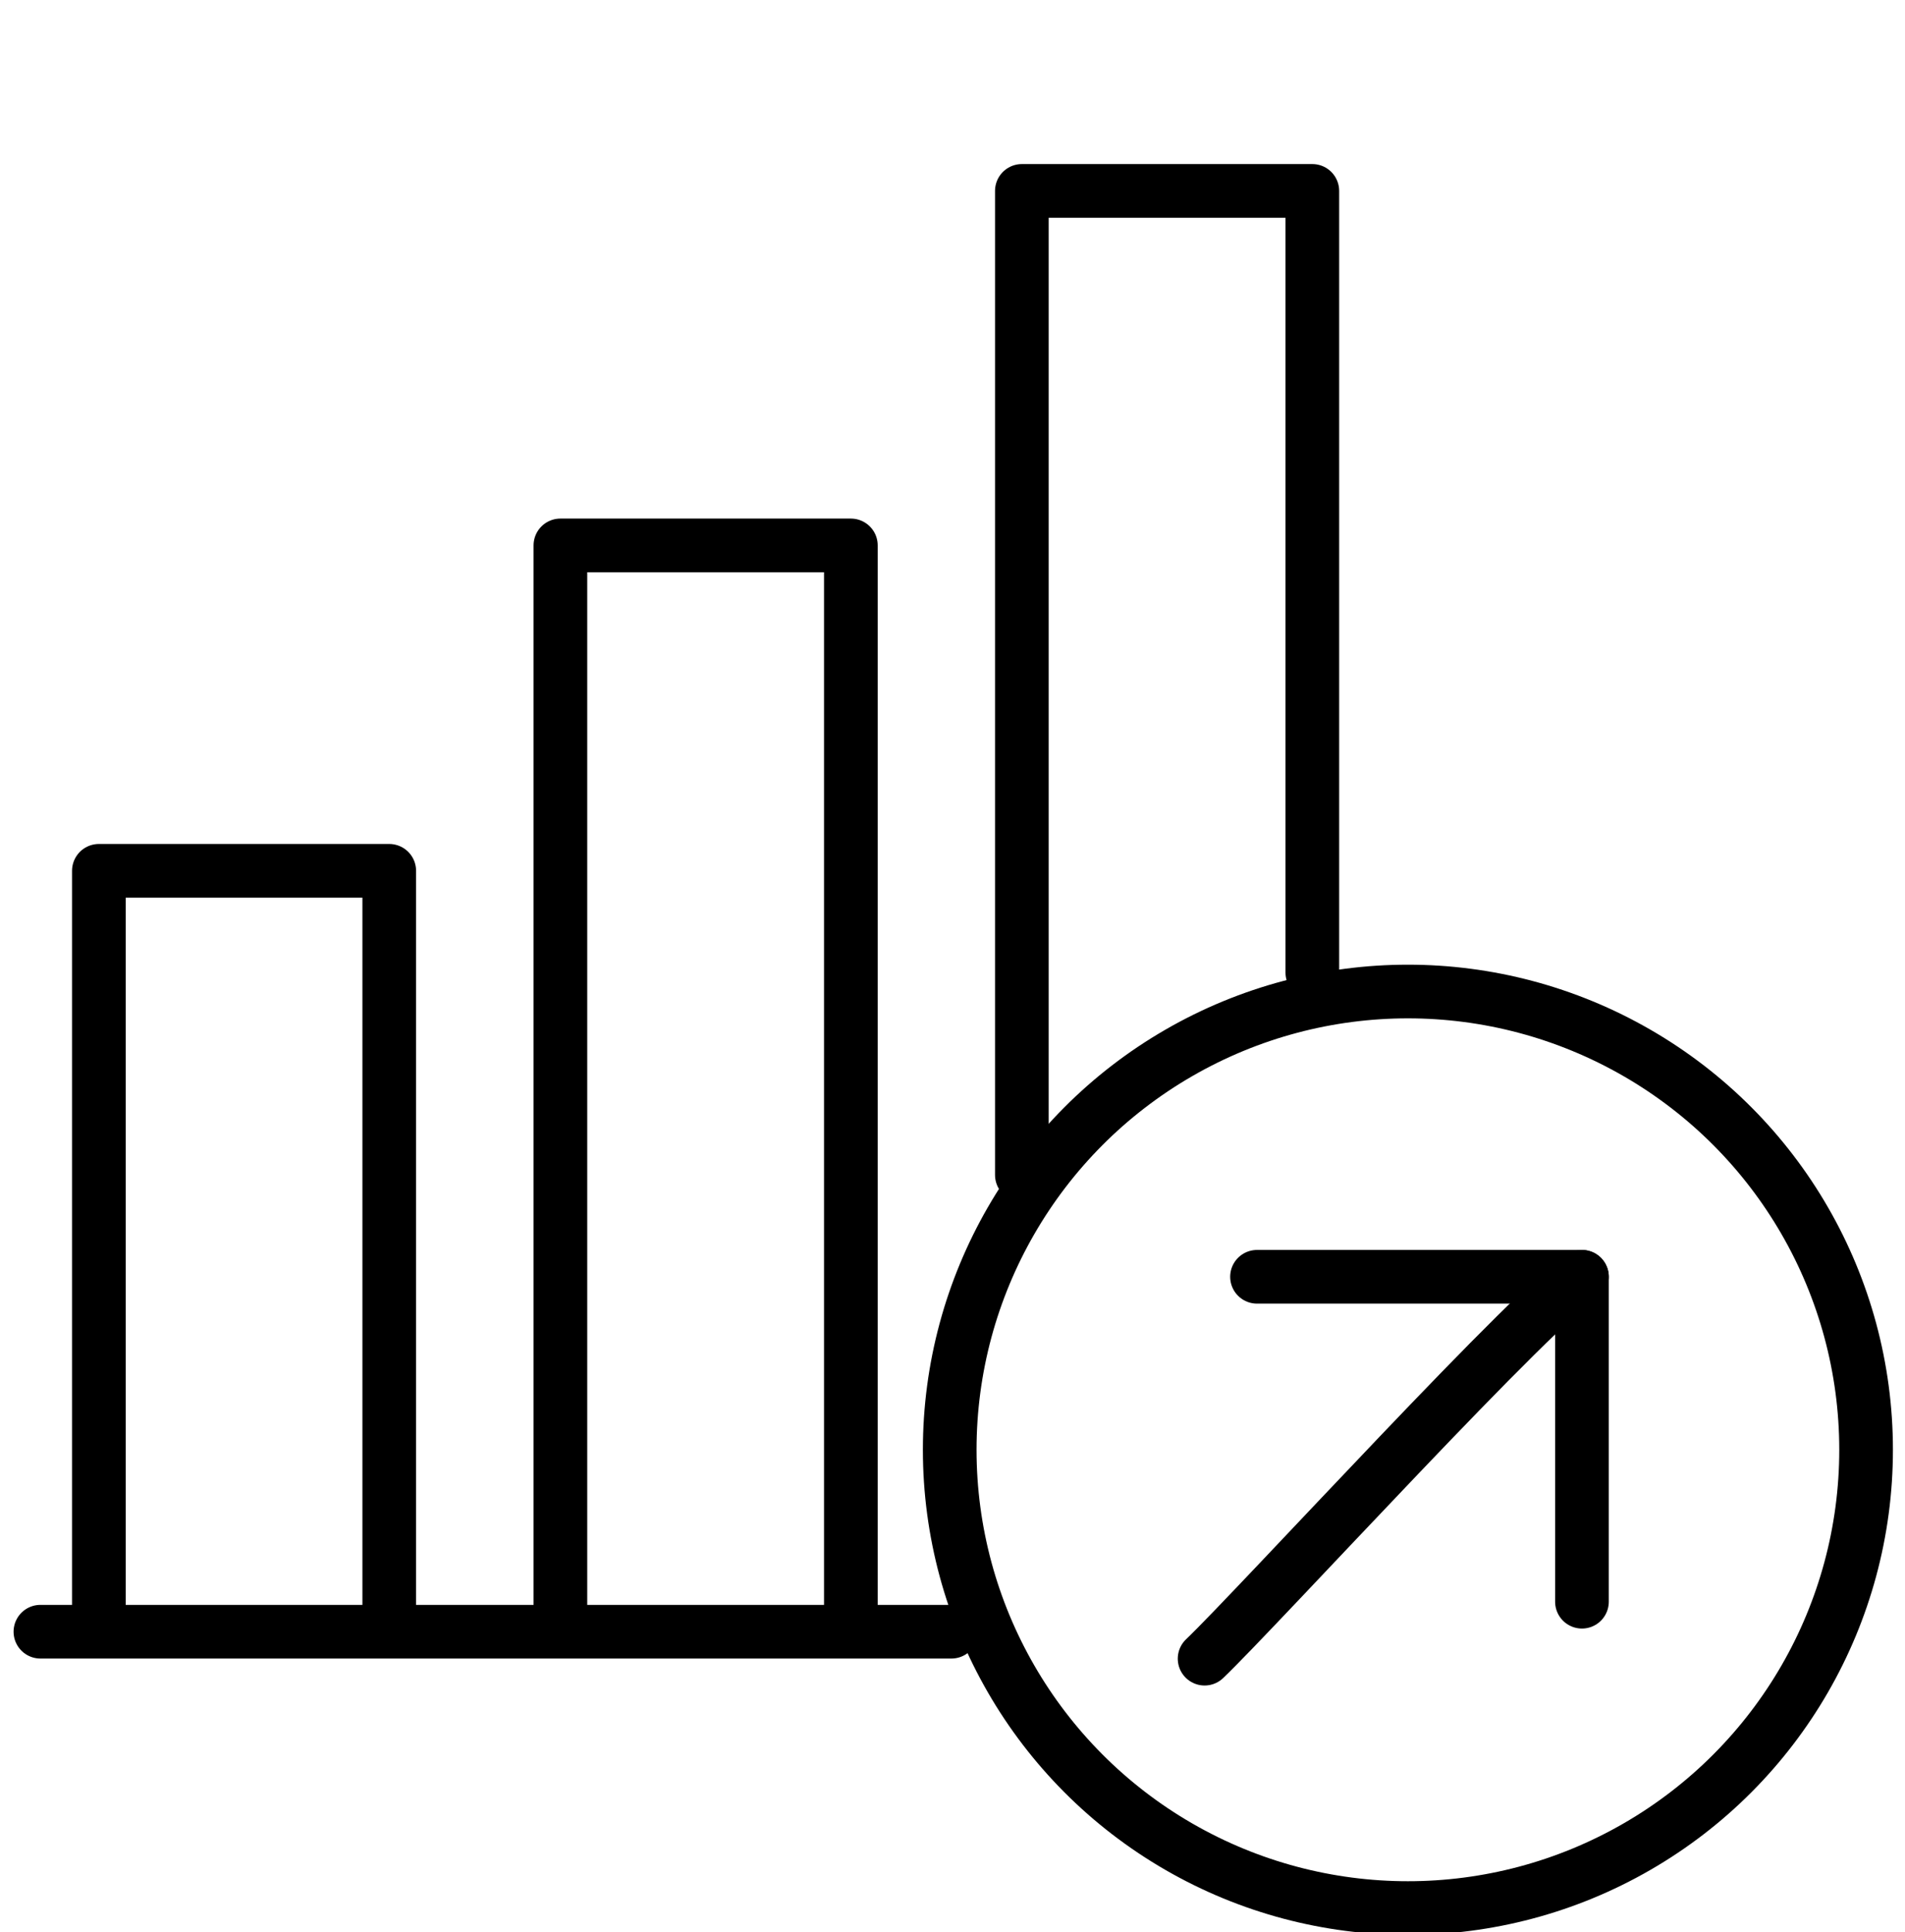
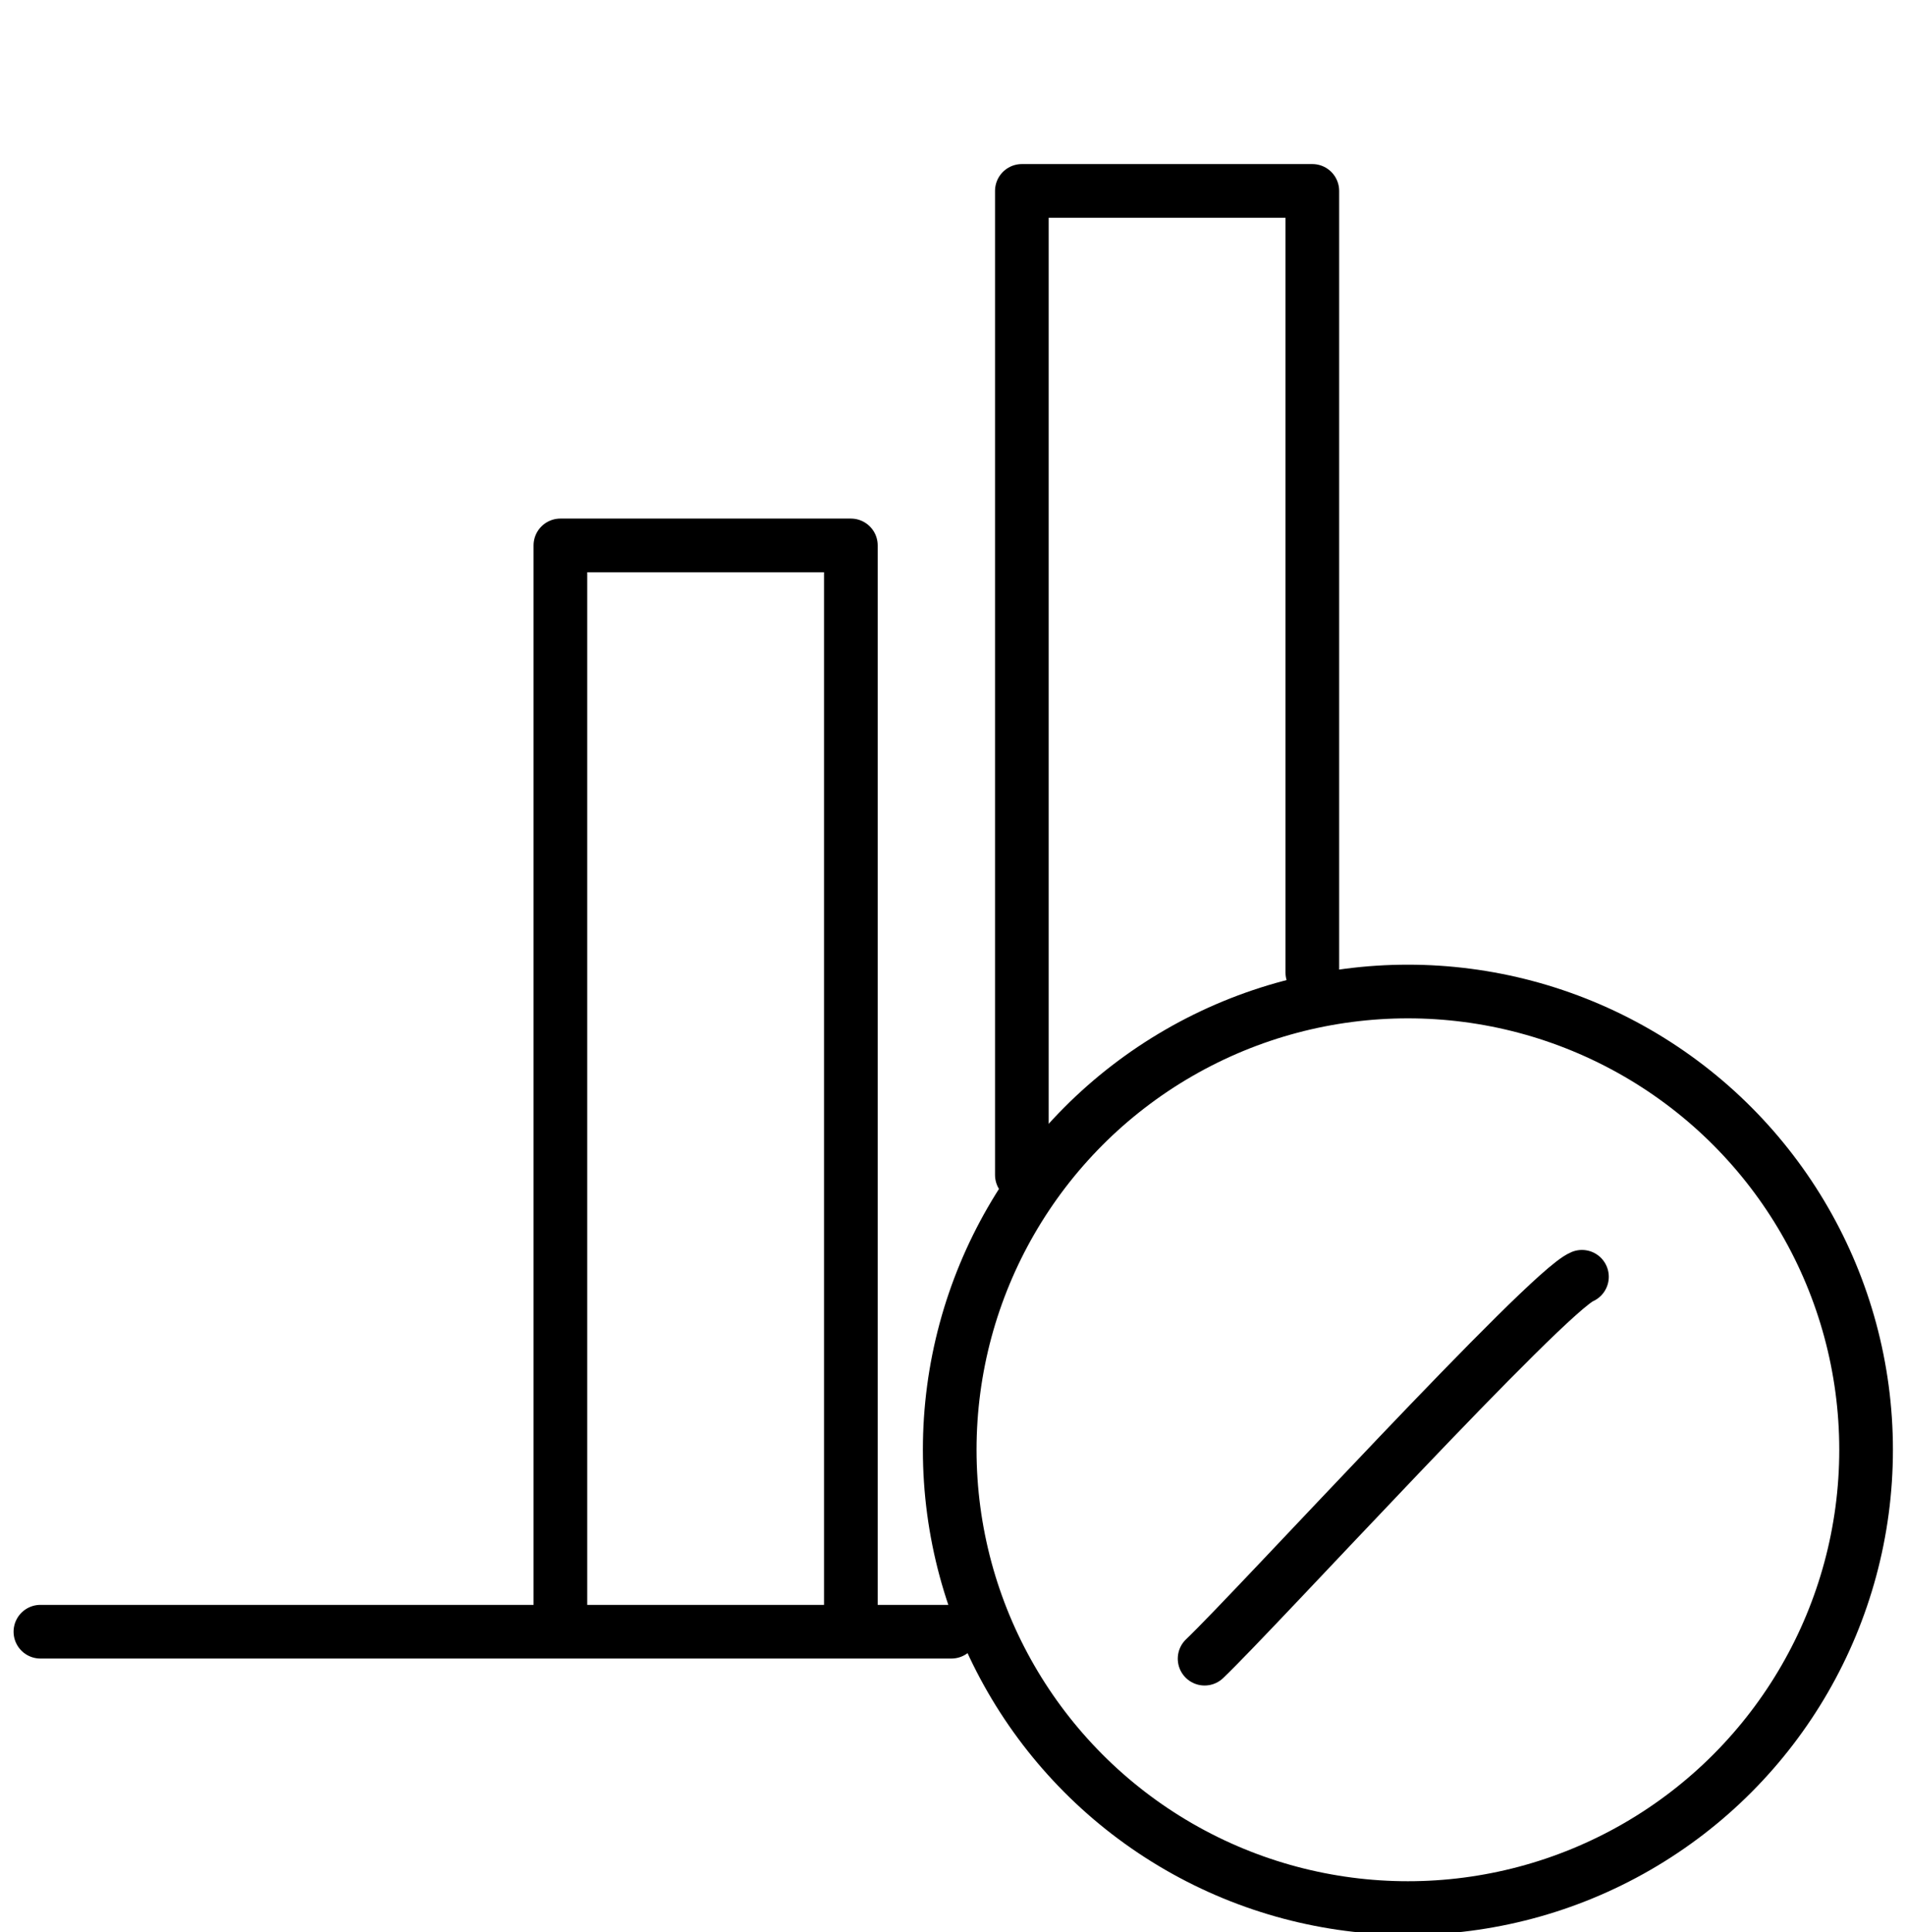
<svg xmlns="http://www.w3.org/2000/svg" width="71" height="72" viewBox="0 0 71 72">
  <defs>
    <clipPath id="clip-path">
      <rect id="Rectangle_7070" data-name="Rectangle 7070" width="71" height="72" transform="translate(1217 979)" fill="none" stroke="#707070" stroke-width="1" />
    </clipPath>
  </defs>
  <g id="ic-sales" transform="translate(-1217 -979)" clip-path="url(#clip-path)">
    <g id="Group_60207" data-name="Group 60207" transform="translate(25.896 -1663.757)">
      <line id="Line_34" data-name="Line 34" x2="33.954" transform="translate(1192.61 2703.561)" fill="none" stroke="#000" stroke-linecap="round" stroke-linejoin="round" stroke-width="2" />
-       <path id="Path_34549" data-name="Path 34549" d="M1.878,42.148V14.188H12.7v27.96" transform="translate(1192.911 2661.019)" fill="none" stroke="#000" stroke-linecap="round" stroke-linejoin="round" stroke-width="2" />
      <path id="Path_34550" data-name="Path 34550" d="M11.022,47.828V7.742H21.848V47.828" transform="translate(1200.968 2655.339)" fill="none" stroke="#000" stroke-linecap="round" stroke-linejoin="round" stroke-width="2" />
      <path id="Path_34551" data-name="Path 34551" d="M20.165,37.389V.72H30.991V29.848" transform="translate(1209.024 2649.151)" fill="none" stroke="#000" stroke-linecap="round" stroke-linejoin="round" stroke-width="2" />
      <circle id="Ellipse_23" data-name="Ellipse 23" cx="17.077" cy="17.077" r="17.077" transform="translate(1226.5 2679.705)" fill="none" stroke="#000" stroke-linecap="round" stroke-linejoin="round" stroke-width="2" />
      <g id="Group_60206" data-name="Group 60206" transform="translate(0.454 1)">
        <path id="Path_34552" data-name="Path 34552" d="M36.52,21.7c-1.311.54-12.2,12.461-14.064,14.231" transform="translate(1213.09 2667.635)" fill="none" stroke="#000" stroke-linecap="round" stroke-linejoin="round" stroke-width="2" />
-         <path id="Path_34553" data-name="Path 34553" d="M35.605,33.808V21.7H23.494" transform="translate(1214.005 2667.635)" fill="none" stroke="#000" stroke-linecap="round" stroke-linejoin="round" stroke-width="2" />
      </g>
    </g>
  </g>
</svg>